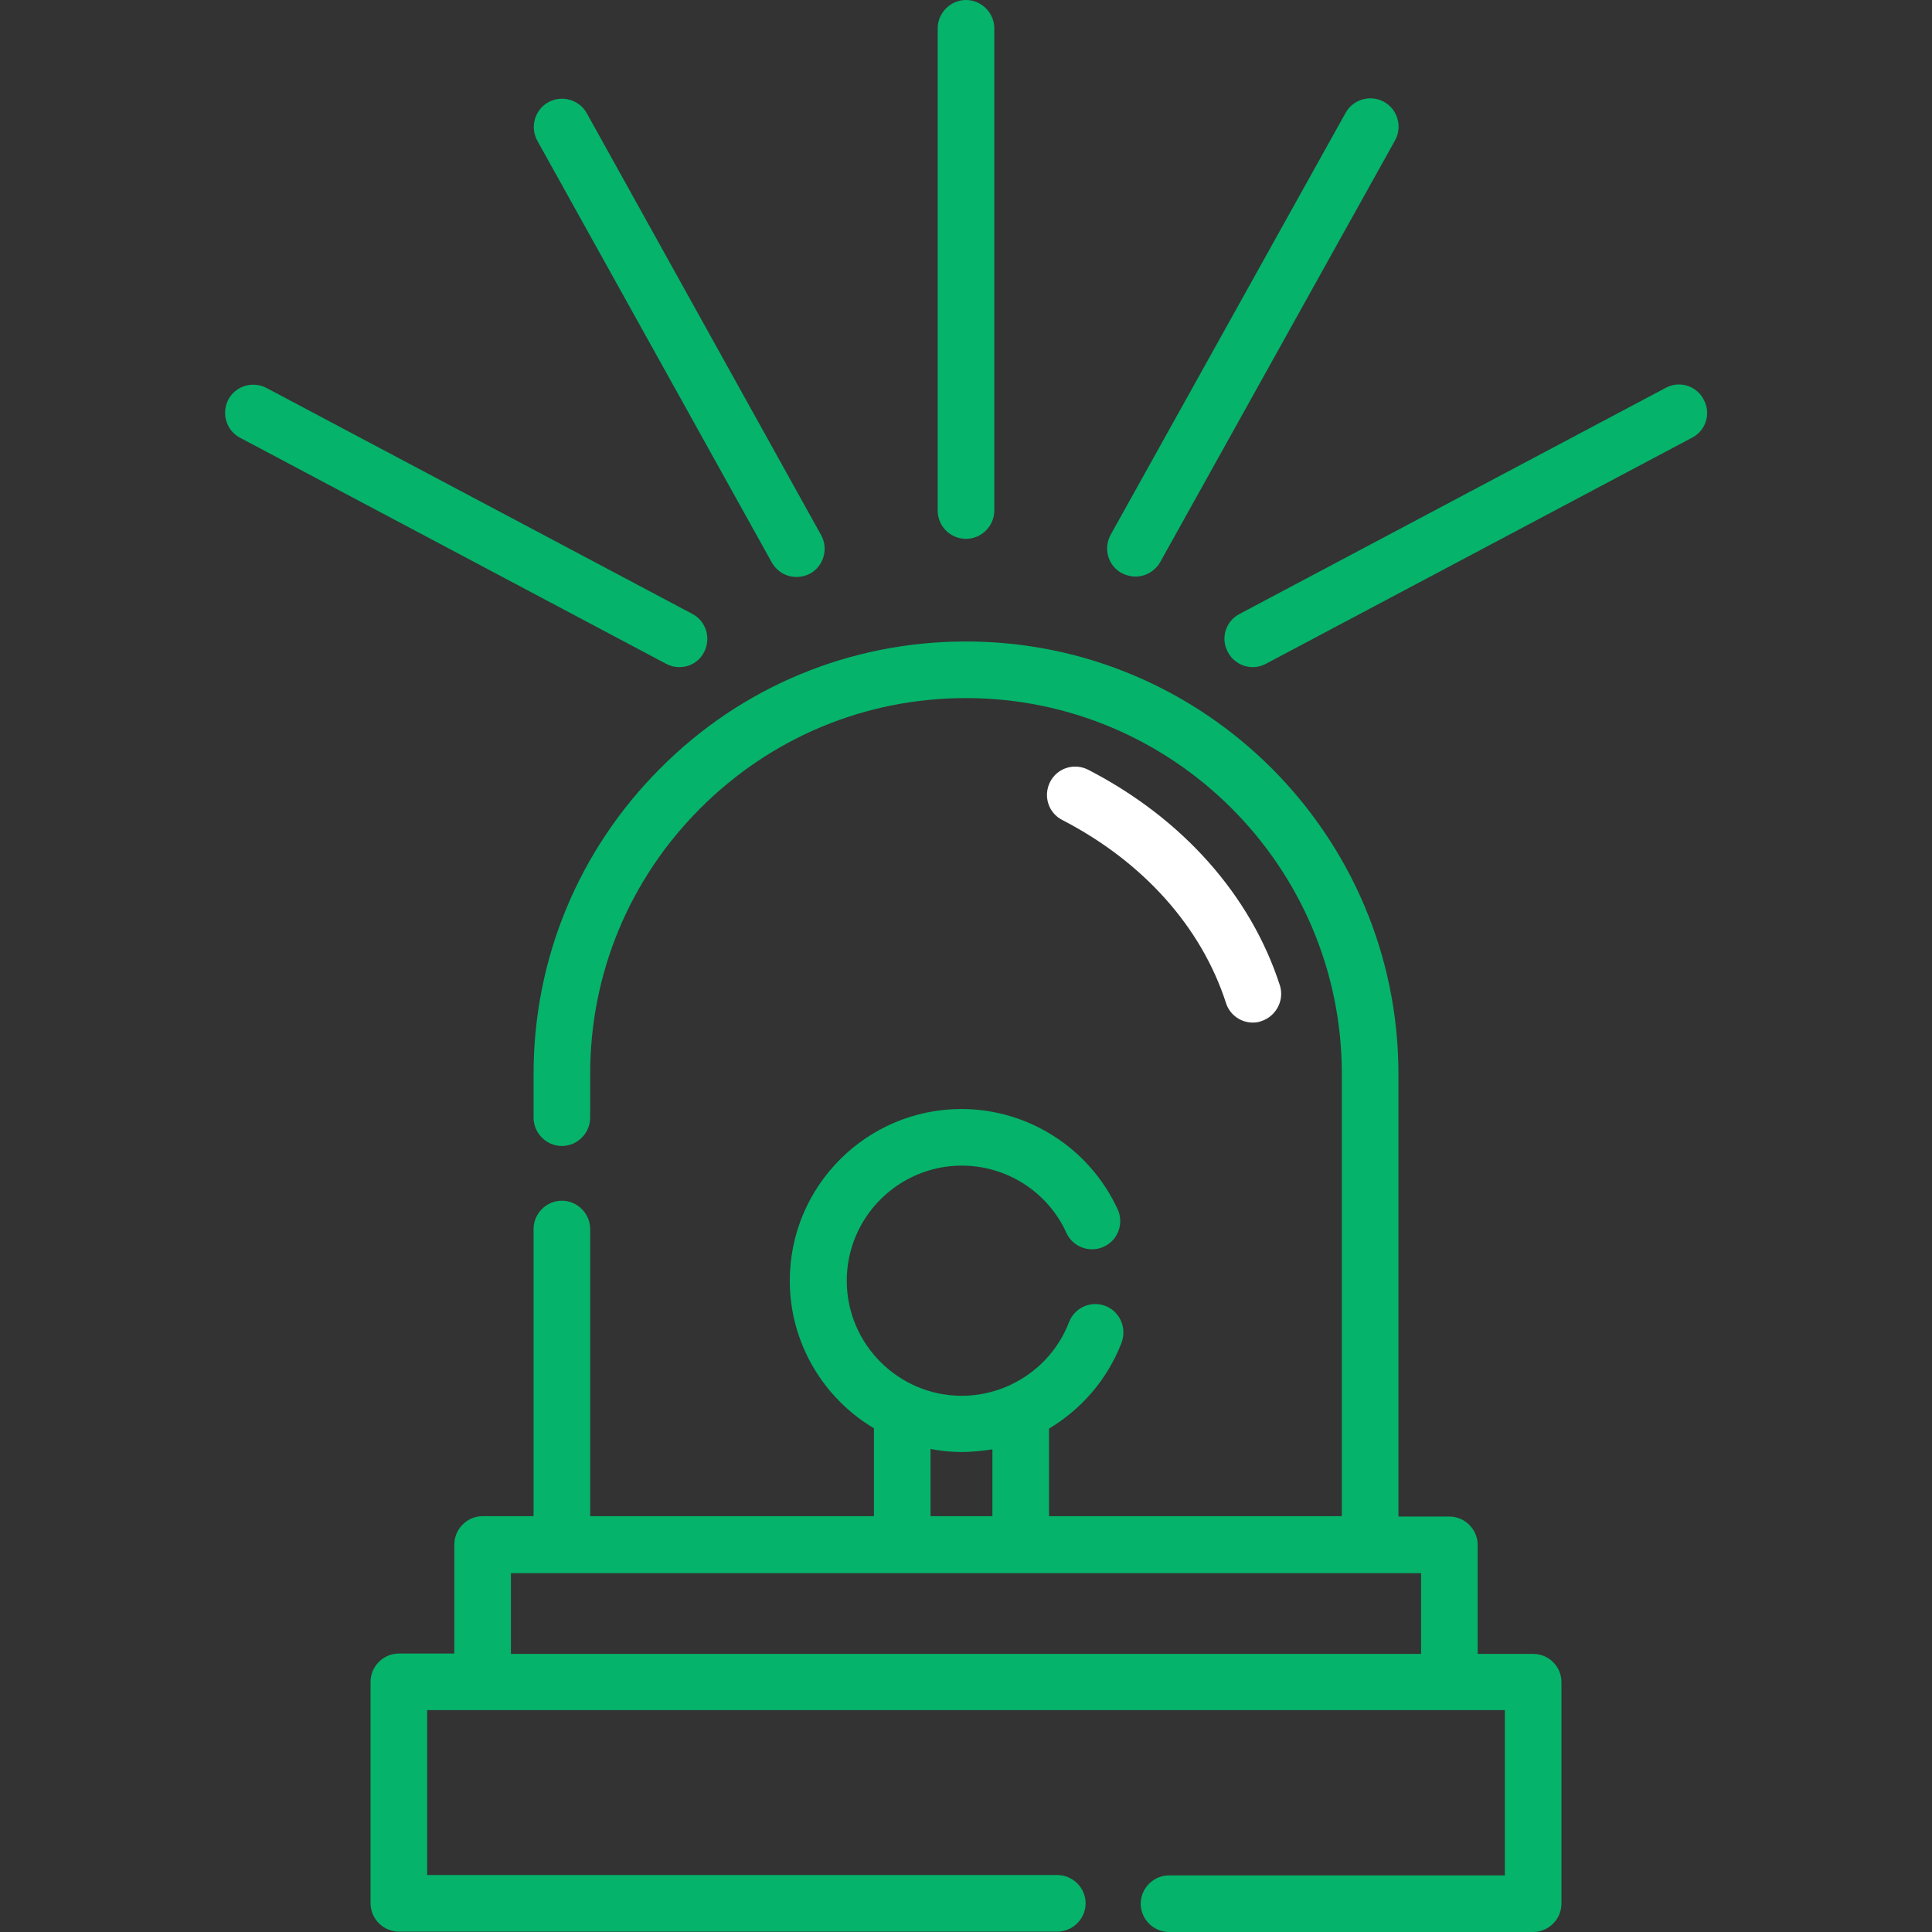
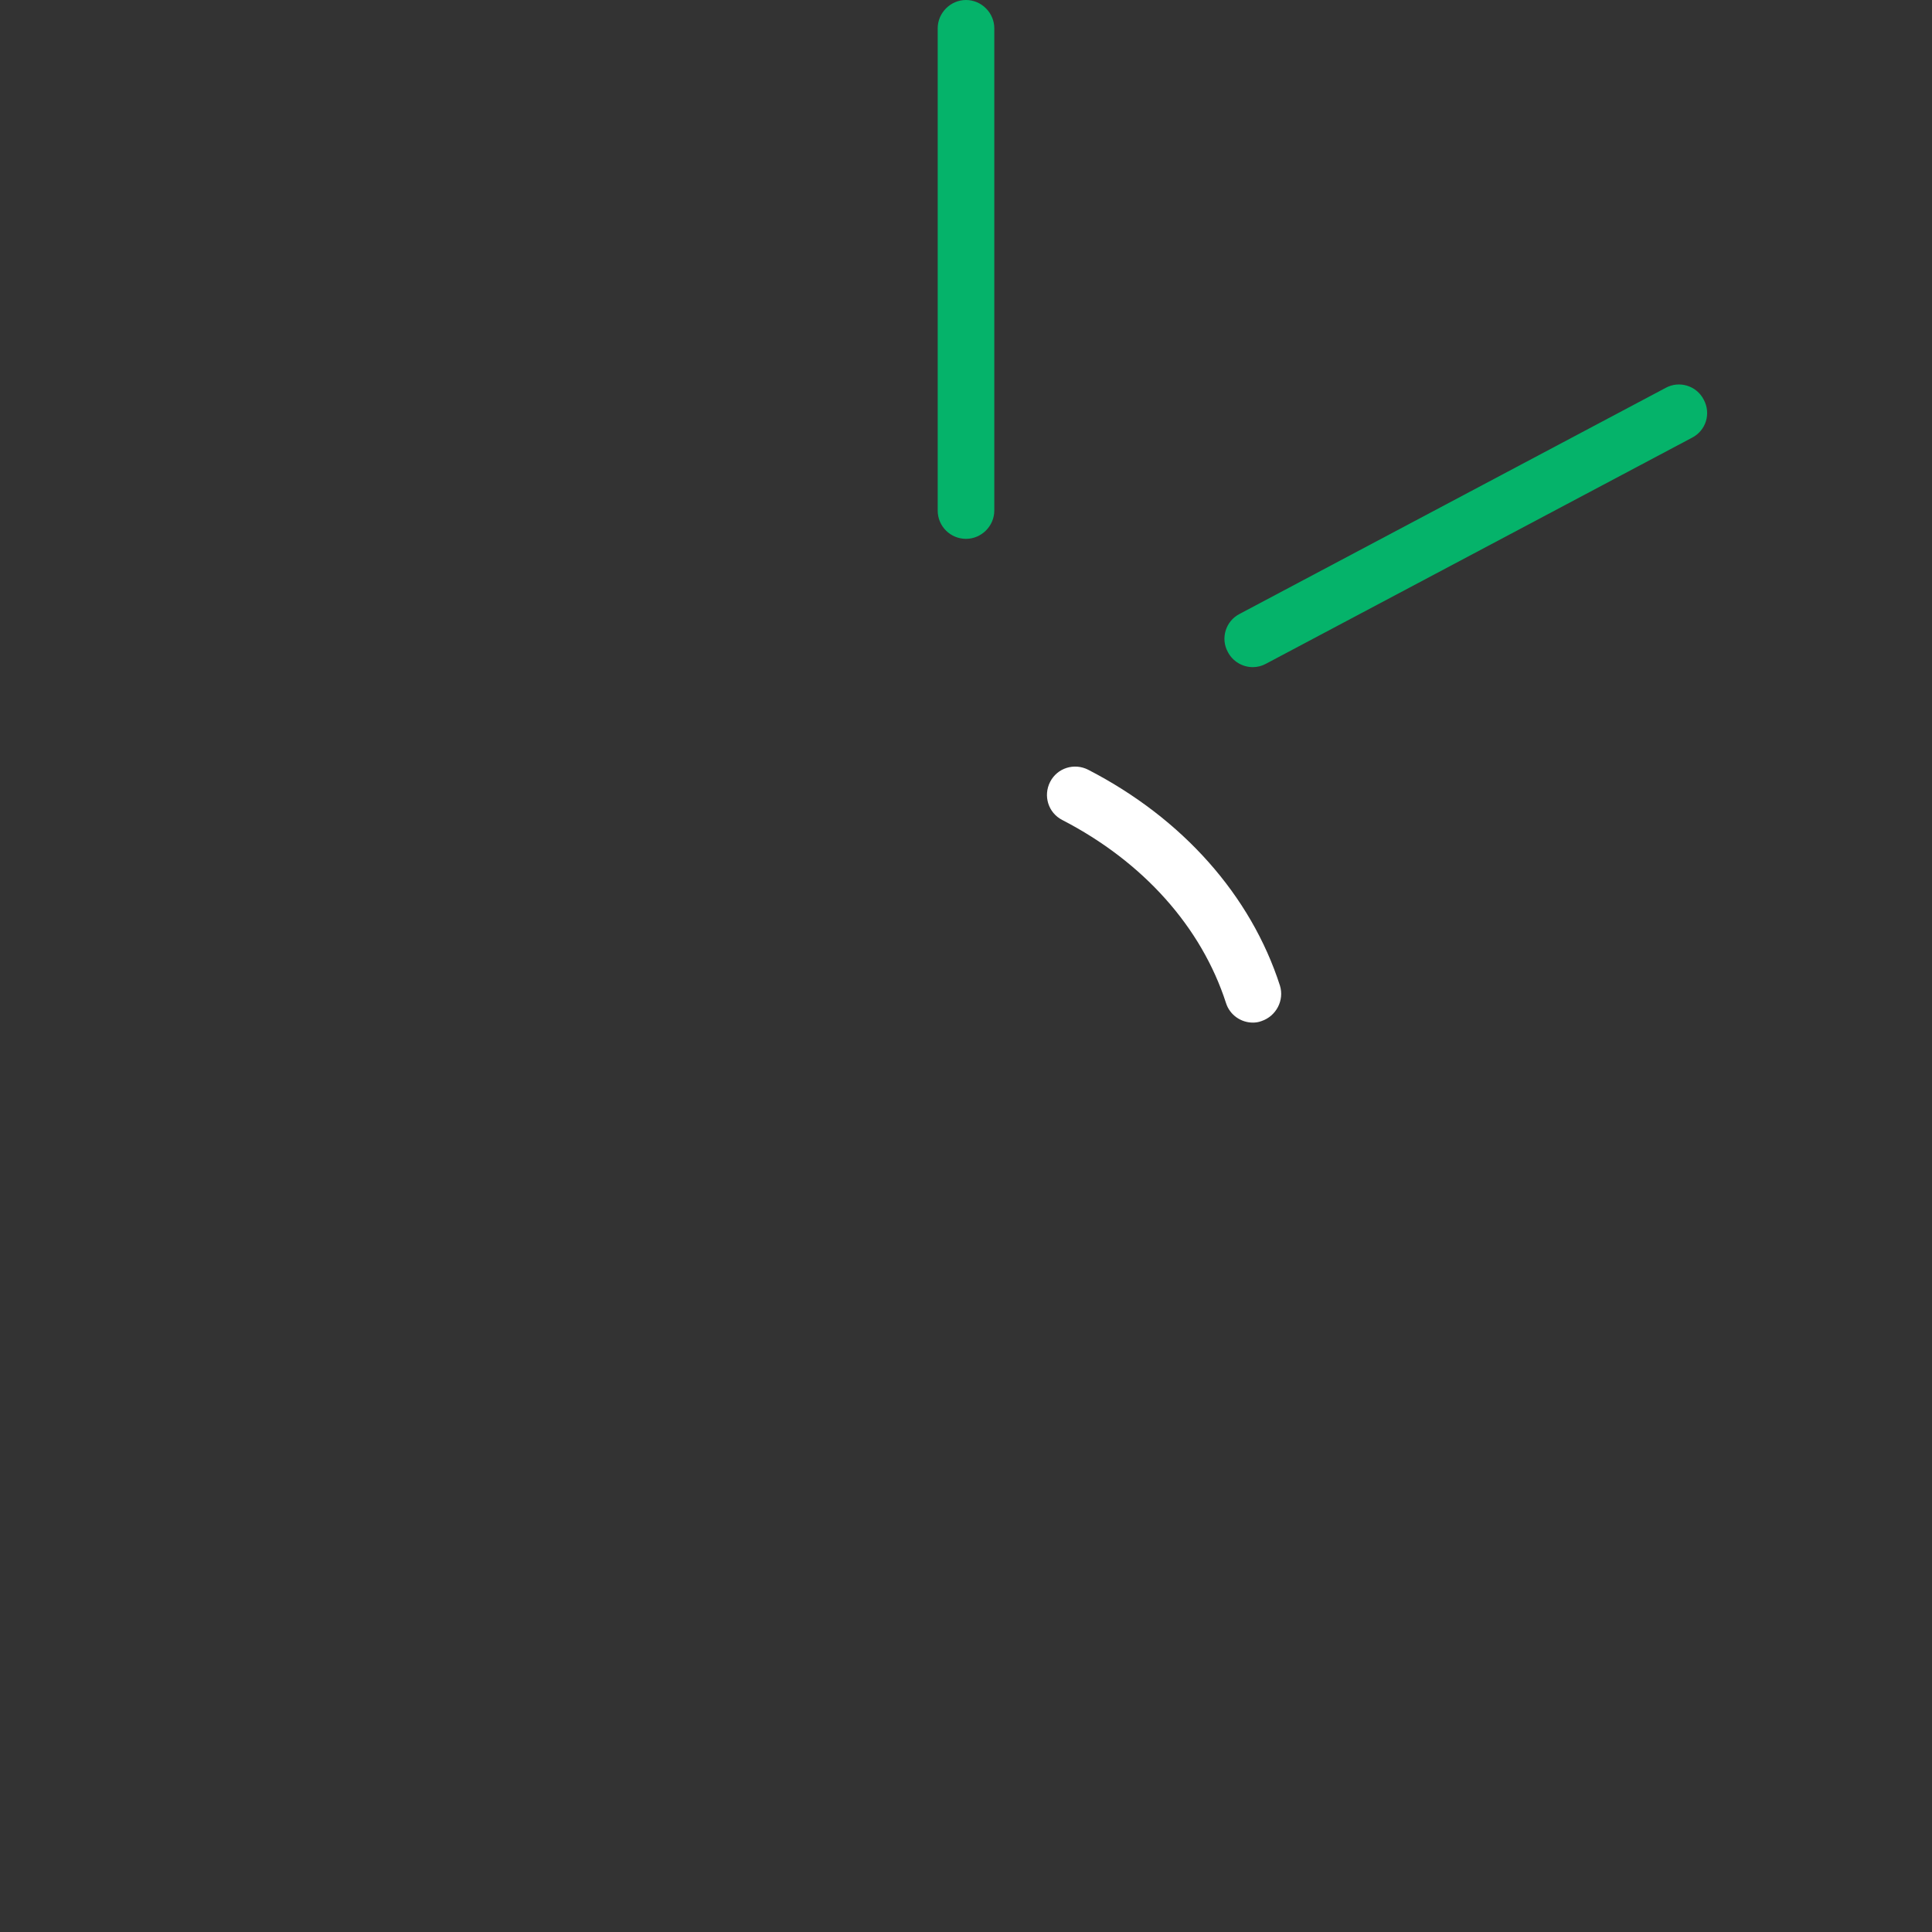
<svg xmlns="http://www.w3.org/2000/svg" version="1.1" id="Capa_1" x="0px" y="0px" viewBox="0 0 512 512" style="enable-background:new 0 0 512 512;" xml:space="preserve">
  <rect x="0" y="0" width="512" height="512" fill="#333333" stroke="none" />
  <style type="text/css">
	.st0{fill:#FFFFFF;}
	.st1{fill:#05b36a;}
	.st2{fill:#05b36a;}
</style>
  <path class="st0" d="M288.4,204c-3.7-1.9-8.2-0.5-10.1,3.2c-1.9,3.7-0.5,8.2,3.2,10.1c21.5,11.1,36.9,28.4,43.4,48.5  c1,3.2,4,5.2,7.1,5.2c0.8,0,1.5-0.1,2.3-0.4c3.9-1.3,6.1-5.5,4.9-9.4C331.5,237.3,313.4,216.9,288.4,204z" />
  <g>
    <path class="st1" d="M256,142.8c4.1,0,7.5-3.4,7.5-7.5V7.5c0-4.1-3.4-7.5-7.5-7.5s-7.5,3.4-7.5,7.5v127.8   C248.5,139.5,251.9,142.8,256,142.8z" />
-     <path class="st1" d="M204.5,149c1.4,2.5,3.9,3.9,6.6,3.9c1.2,0,2.5-0.3,3.6-0.9c3.6-2,4.9-6.6,2.9-10.2L155.5,30   c-2-3.6-6.6-4.9-10.2-2.9c-3.6,2-4.9,6.6-2.9,10.2L204.5,149z" />
-     <path class="st1" d="M180,176.8c2.7,0,5.3-1.4,6.6-4c1.9-3.7,0.5-8.2-3.1-10.1L70.6,102.8c-3.7-1.9-8.2-0.5-10.1,3.1   c-1.9,3.7-0.5,8.2,3.1,10.1l112.9,59.9C177.6,176.5,178.8,176.8,180,176.8z" />
-     <path class="st1" d="M297.3,151.9c1.2,0.6,2.4,0.9,3.6,0.9c2.6,0,5.2-1.4,6.6-3.9l62.2-111.7c2-3.6,0.7-8.2-2.9-10.2   c-3.6-2-8.2-0.7-10.2,2.9l-62.2,111.7C292.3,145.3,293.6,149.9,297.3,151.9z" />
    <path class="st1" d="M451.5,105.9c-1.9-3.7-6.5-5.1-10.1-3.1l-112.9,59.9c-3.7,1.9-5.1,6.5-3.1,10.1c1.3,2.5,3.9,4,6.6,4   c1.2,0,2.4-0.3,3.5-0.9l112.9-59.9C452.1,114.1,453.5,109.6,451.5,105.9z" />
-     <path class="st1" d="M293,346.1c-3.9-1.5-8.2,0.4-9.7,4.3c-2.9,7.5-8.5,13.3-15.5,16.6c-0.1,0.1-0.3,0.1-0.4,0.2   c-3.8,1.7-8.1,2.7-12.5,2.7c-16.8,0-30.5-13.7-30.5-30.5s13.7-30.5,30.5-30.5c11.9,0,22.8,7,27.7,17.8c1.7,3.8,6.2,5.4,9.9,3.7   c3.8-1.7,5.4-6.2,3.7-9.9c-7.4-16.1-23.6-26.6-41.4-26.6c-25.1,0-45.5,20.4-45.5,45.5c0,16.6,9,31.2,22.3,39.1v23.4v4   c0,4.1,3.4,7.5,7.5,7.5s7.5-3.4,7.5-7.5v-4V384c2.7,0.5,5.4,0.8,8.2,0.8c2.8,0,5.5-0.3,8.2-0.7v17.8h0v4c0,4.1,3.4,7.5,7.5,7.5l0,0   c4.1,0,7.5-3.4,7.5-7.5v-27.3c8.5-5.1,15.4-12.9,19.2-22.7C298.7,352,296.8,347.6,293,346.1z" />
  </g>
-   <path class="st2" d="M406.3,438.3h-14.7v-28.9c0-4.1-3.4-7.5-7.5-7.5h-13.5V284.6c0-63.2-51.4-114.6-114.6-114.6  c-30.6,0-59.4,11.9-81,33.6c-21.6,21.6-33.6,50.4-33.6,81v11.6c0,4.1,3.4,7.5,7.5,7.5s7.5-3.4,7.5-7.5v-11.6  c0-26.6,10.4-51.6,29.2-70.4c18.8-18.8,43.8-29.2,70.4-29.2c54.9,0,99.6,44.7,99.6,99.6v117.2H278h-15h-16.4h-15h-75.2v-76.1  c0-4.1-3.4-7.5-7.5-7.5s-7.5,3.4-7.5,7.5v76.1h-13.5c-4.1,0-7.5,3.4-7.5,7.5v28.9h-14.7c-4.1,0-7.5,3.4-7.5,7.5v58.7  c0,4.1,3.4,7.5,7.5,7.5h174.5c4.1,0,7.5-3.4,7.5-7.5s-3.4-7.5-7.5-7.5h-167v-43.7h14.6c0,0,0.1,0,0.1,0s0.1,0,0.1,0h256  c0,0,0.1,0,0.1,0s0.1,0,0.1,0h14.6V497h-89c-4.1,0-7.5,3.4-7.5,7.5s3.4,7.5,7.5,7.5h96.5c4.1,0,7.5-3.4,7.5-7.5v-58.7  C413.8,441.6,410.4,438.3,406.3,438.3z M376.6,438.3H135.4v-21.4h241.2L376.6,438.3L376.6,438.3z" />
</svg>